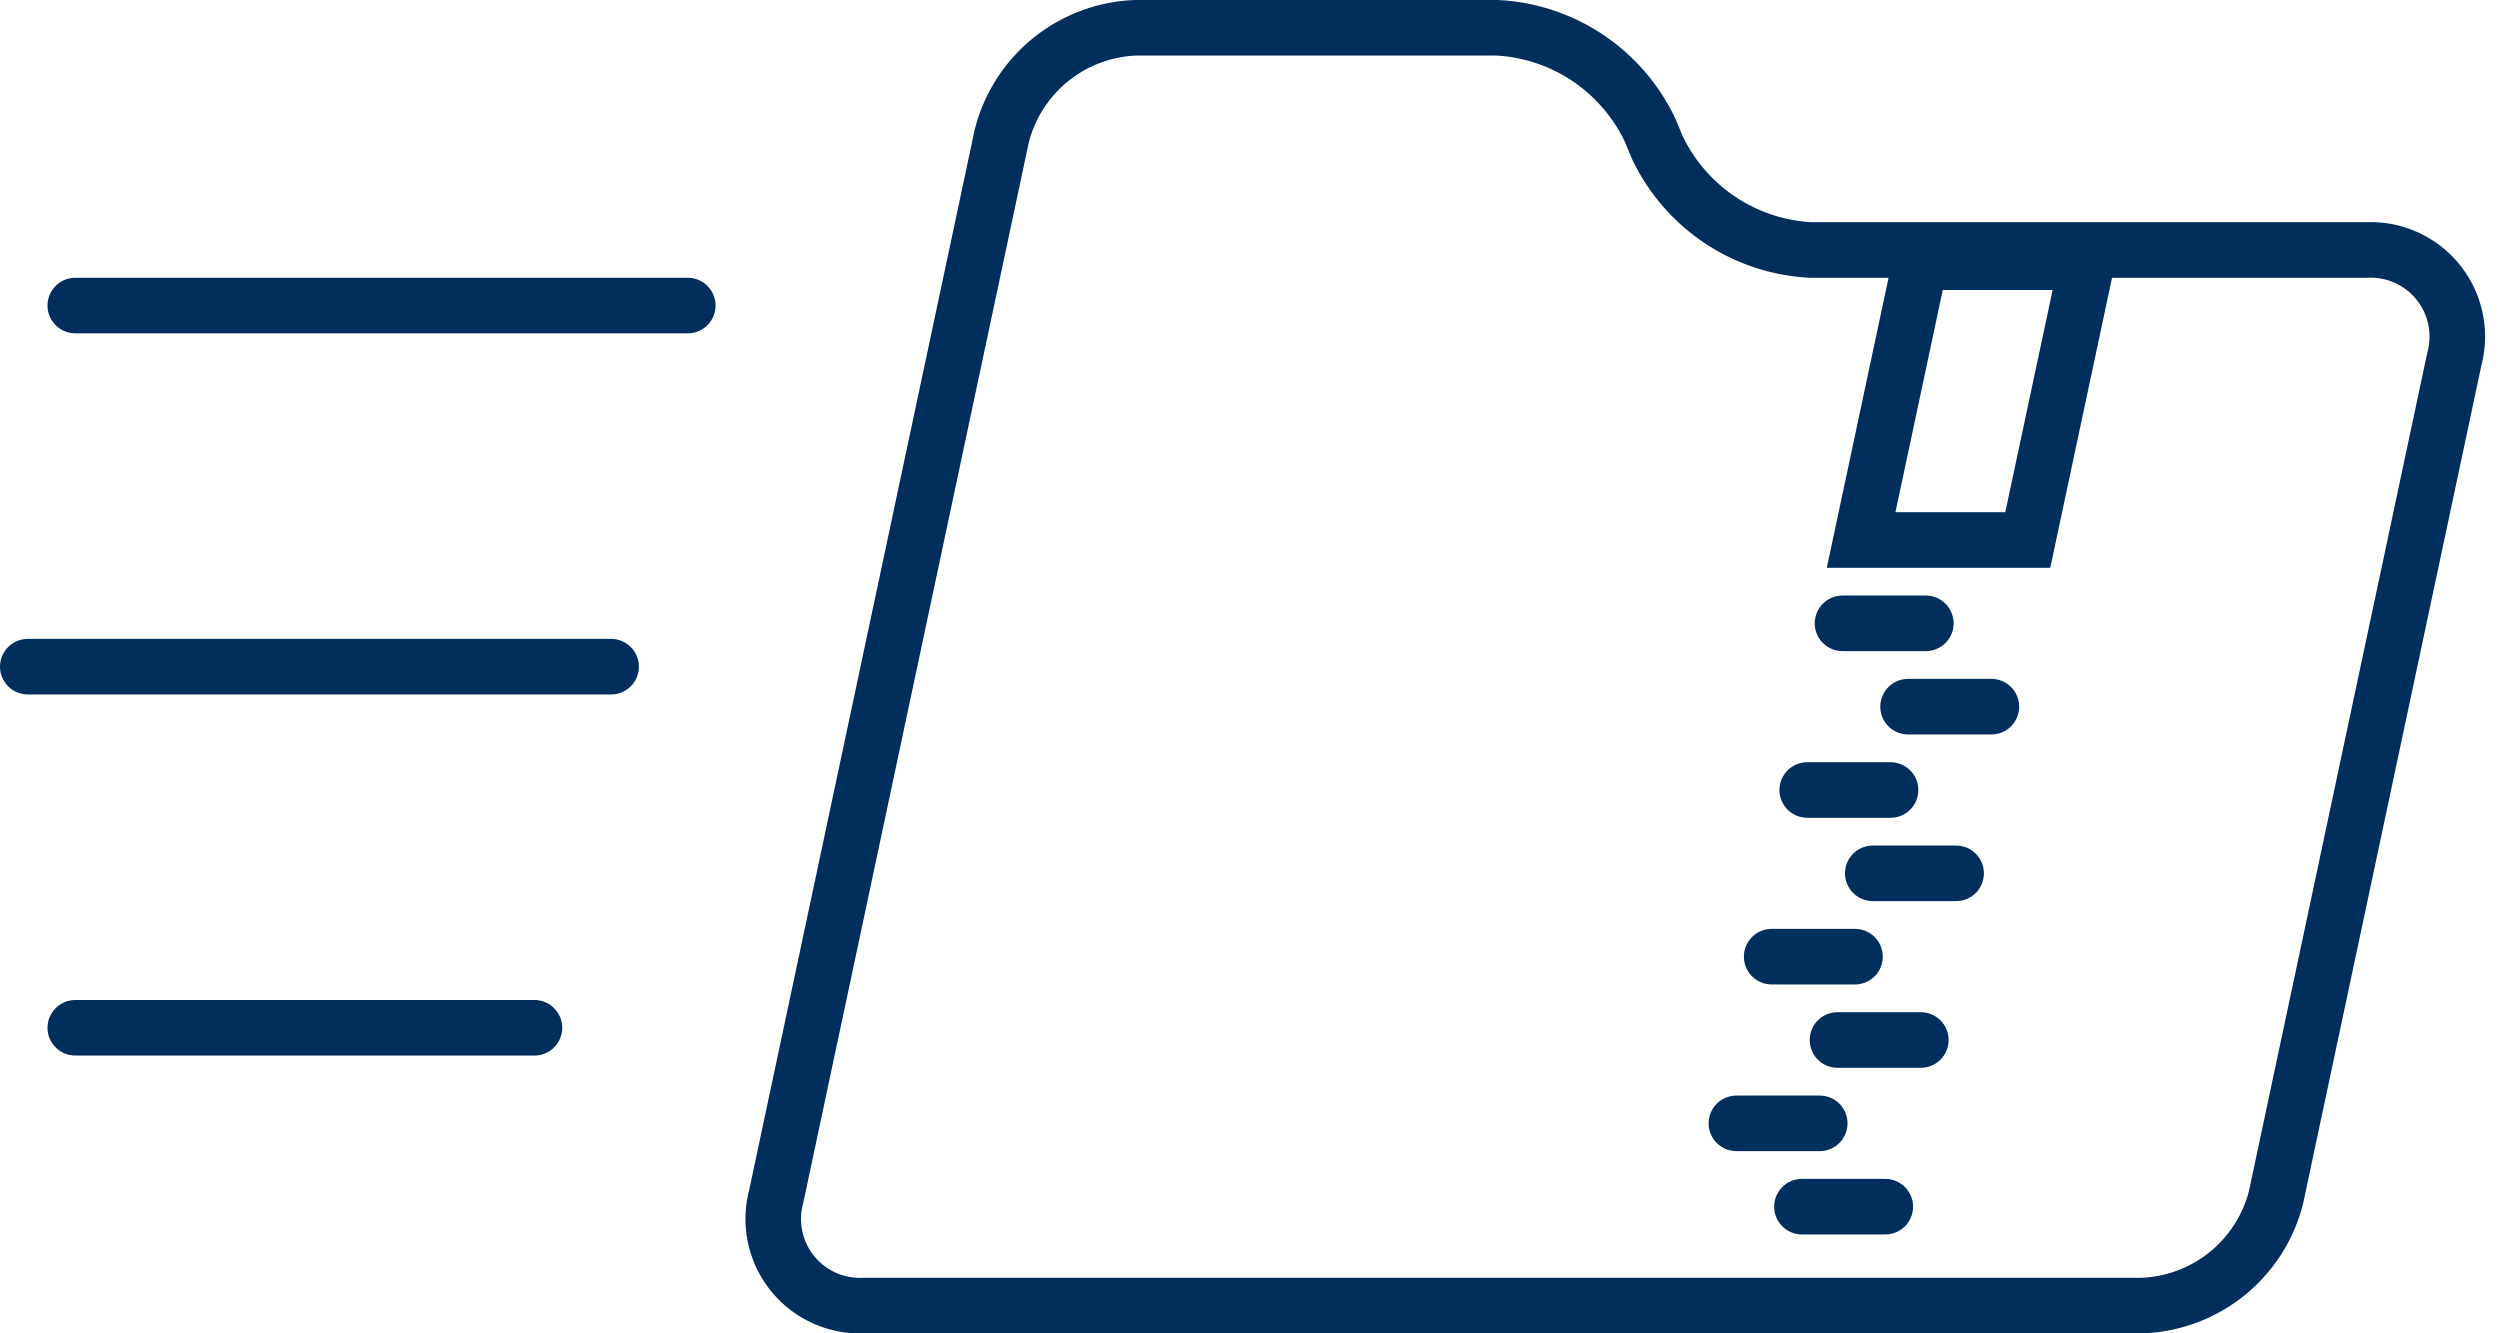
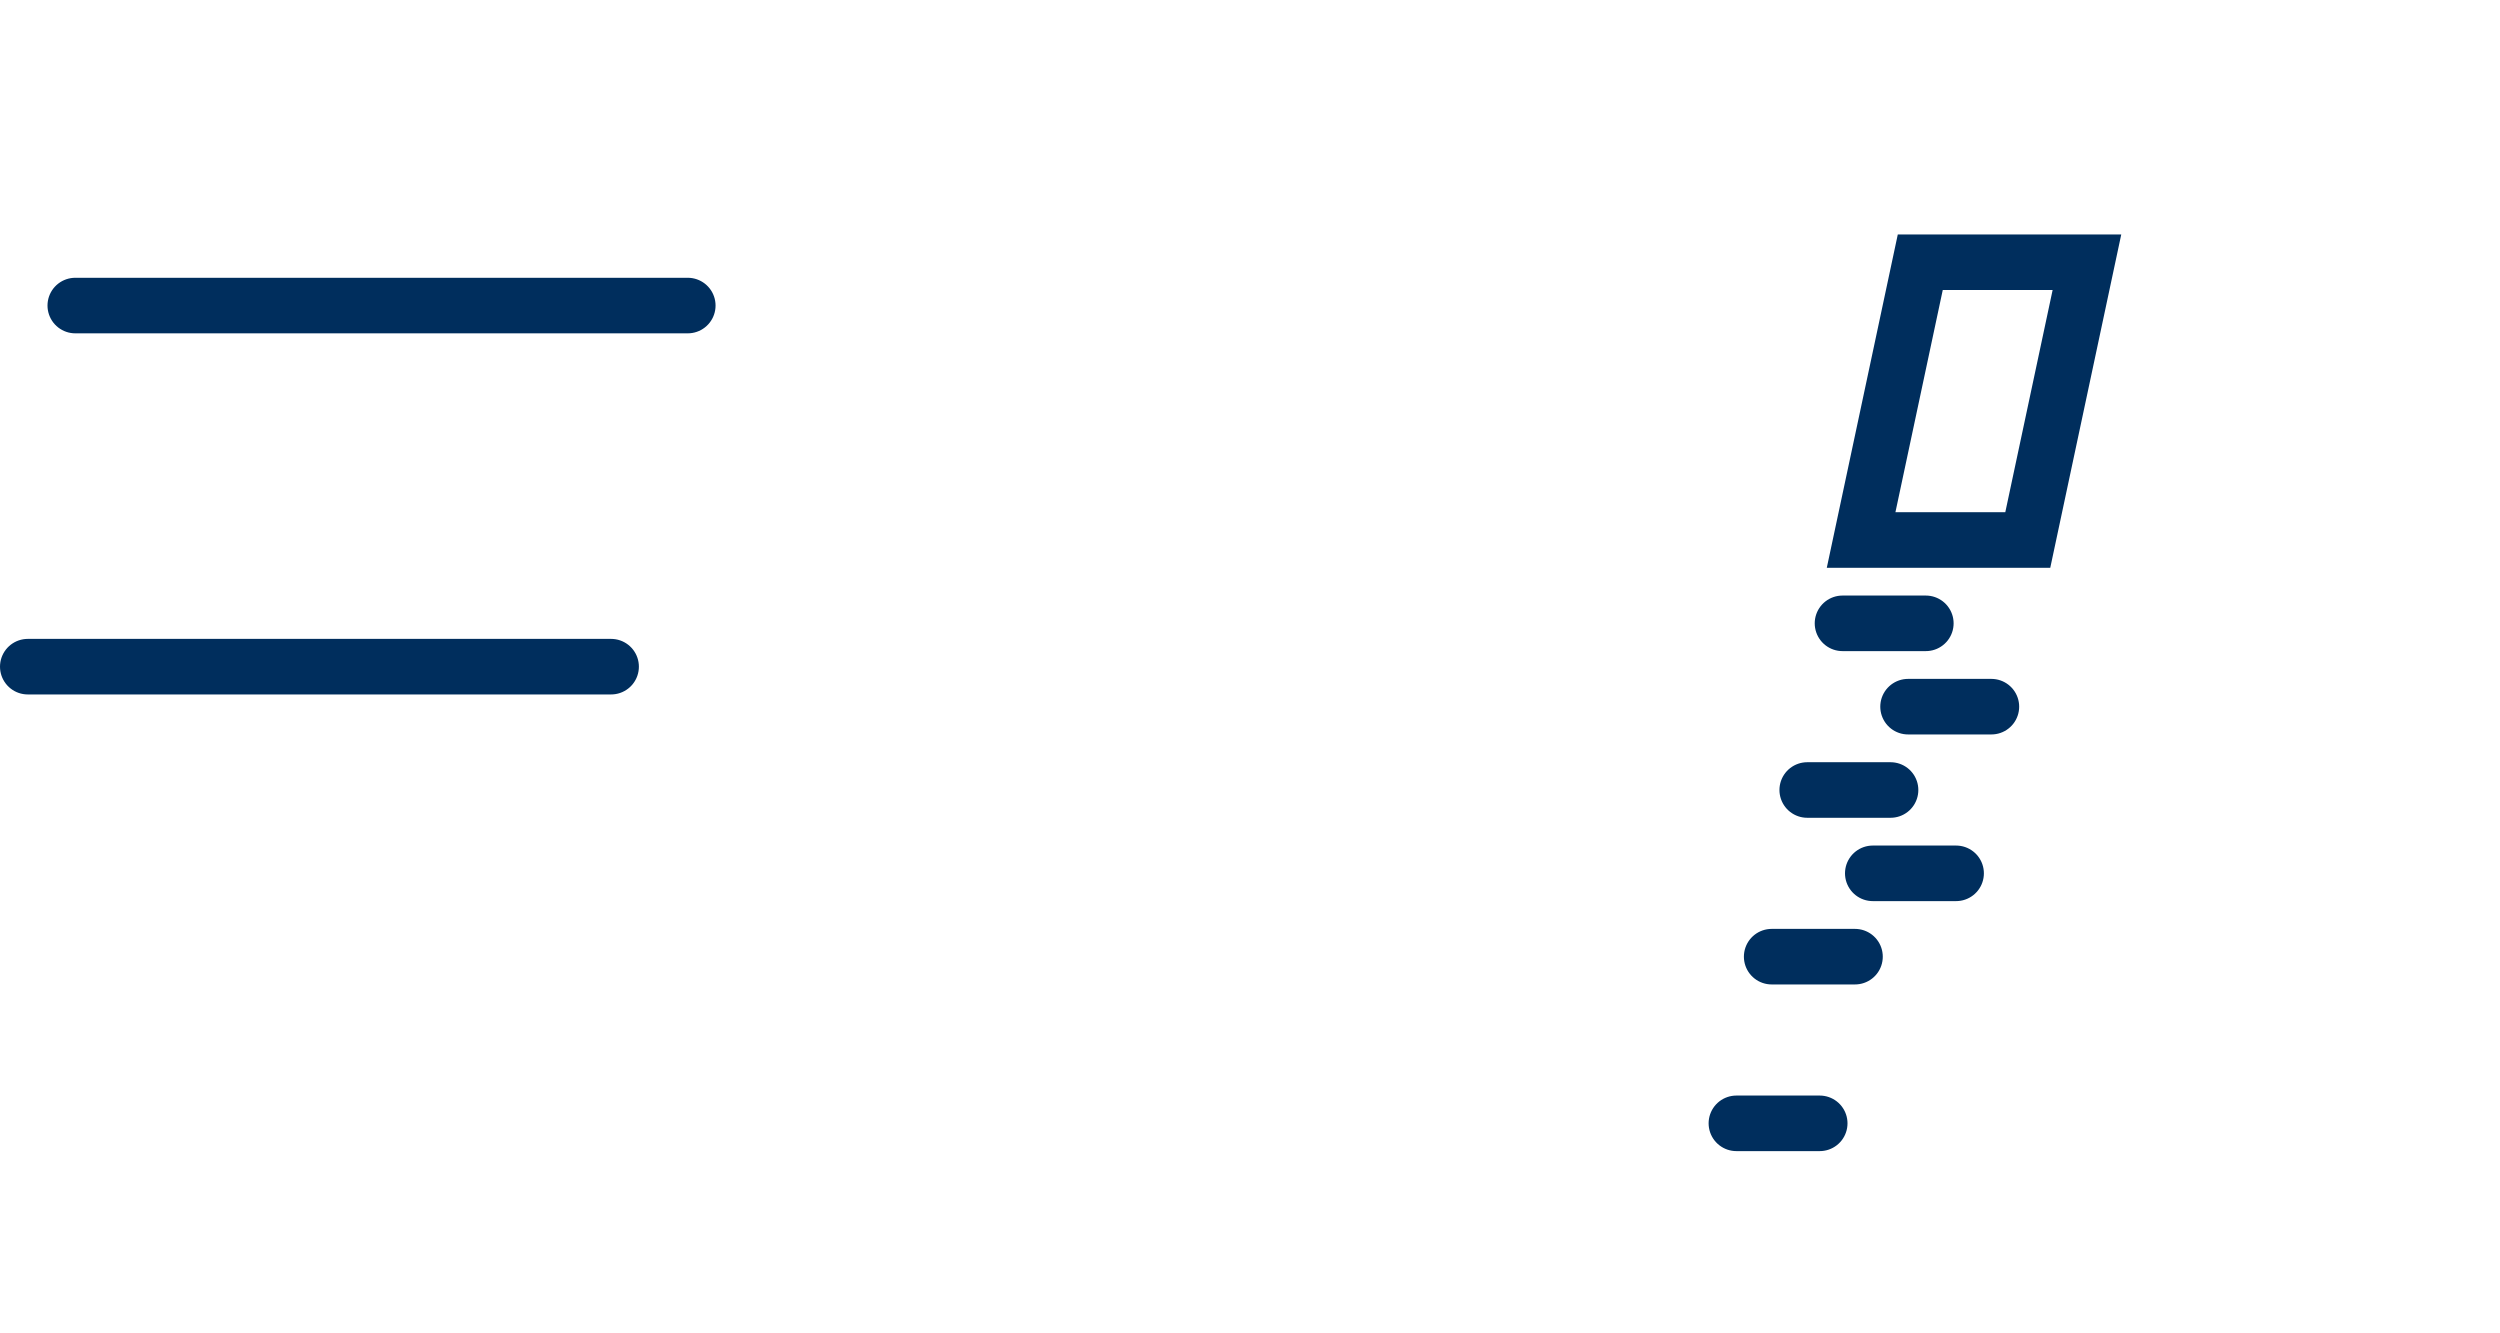
<svg xmlns="http://www.w3.org/2000/svg" viewBox="0 0 90 48">
  <defs>
    <style>.a,.b{fill:none;stroke:#002E5D;stroke-miterlimit:10;stroke-width:2px;}.b{stroke-linecap:round;}</style>
  </defs>
-   <path class="a" d="M31.11,47a3.12,3.12,0,0,1-3.17-3.91L36.06,4.91A5.17,5.17,0,0,1,40.89,1h13a6.46,6.46,0,0,1,5.52,3.7l.25.6A6.48,6.48,0,0,0,65.19,9h20a3.12,3.12,0,0,1,3.17,3.91L81.94,43.09A5.17,5.17,0,0,1,77.11,47Z" />
  <path class="a" d="M67,19.44h6l2.13-10h-6Z" />
  <line class="b" x1="66.33" y1="22.44" x2="69.33" y2="22.44" />
  <line class="b" x1="68.69" y1="25.44" x2="71.69" y2="25.44" />
  <line class="b" x1="65.06" y1="28.44" x2="68.06" y2="28.44" />
  <line class="b" x1="67.42" y1="31.44" x2="70.42" y2="31.44" />
  <line class="b" x1="63.78" y1="34.44" x2="66.78" y2="34.44" />
-   <line class="b" x1="66.15" y1="37.44" x2="69.15" y2="37.44" />
  <line class="b" x1="62.51" y1="40.44" x2="65.51" y2="40.44" />
-   <line class="b" x1="64.87" y1="43.44" x2="67.87" y2="43.44" />
  <line class="b" x1="24.76" y1="11" x2="2.71" y2="11" />
  <line class="b" x1="22" y1="24" x2="1" y2="24" />
-   <line class="b" x1="19.24" y1="37" x2="2.71" y2="37" />
</svg>